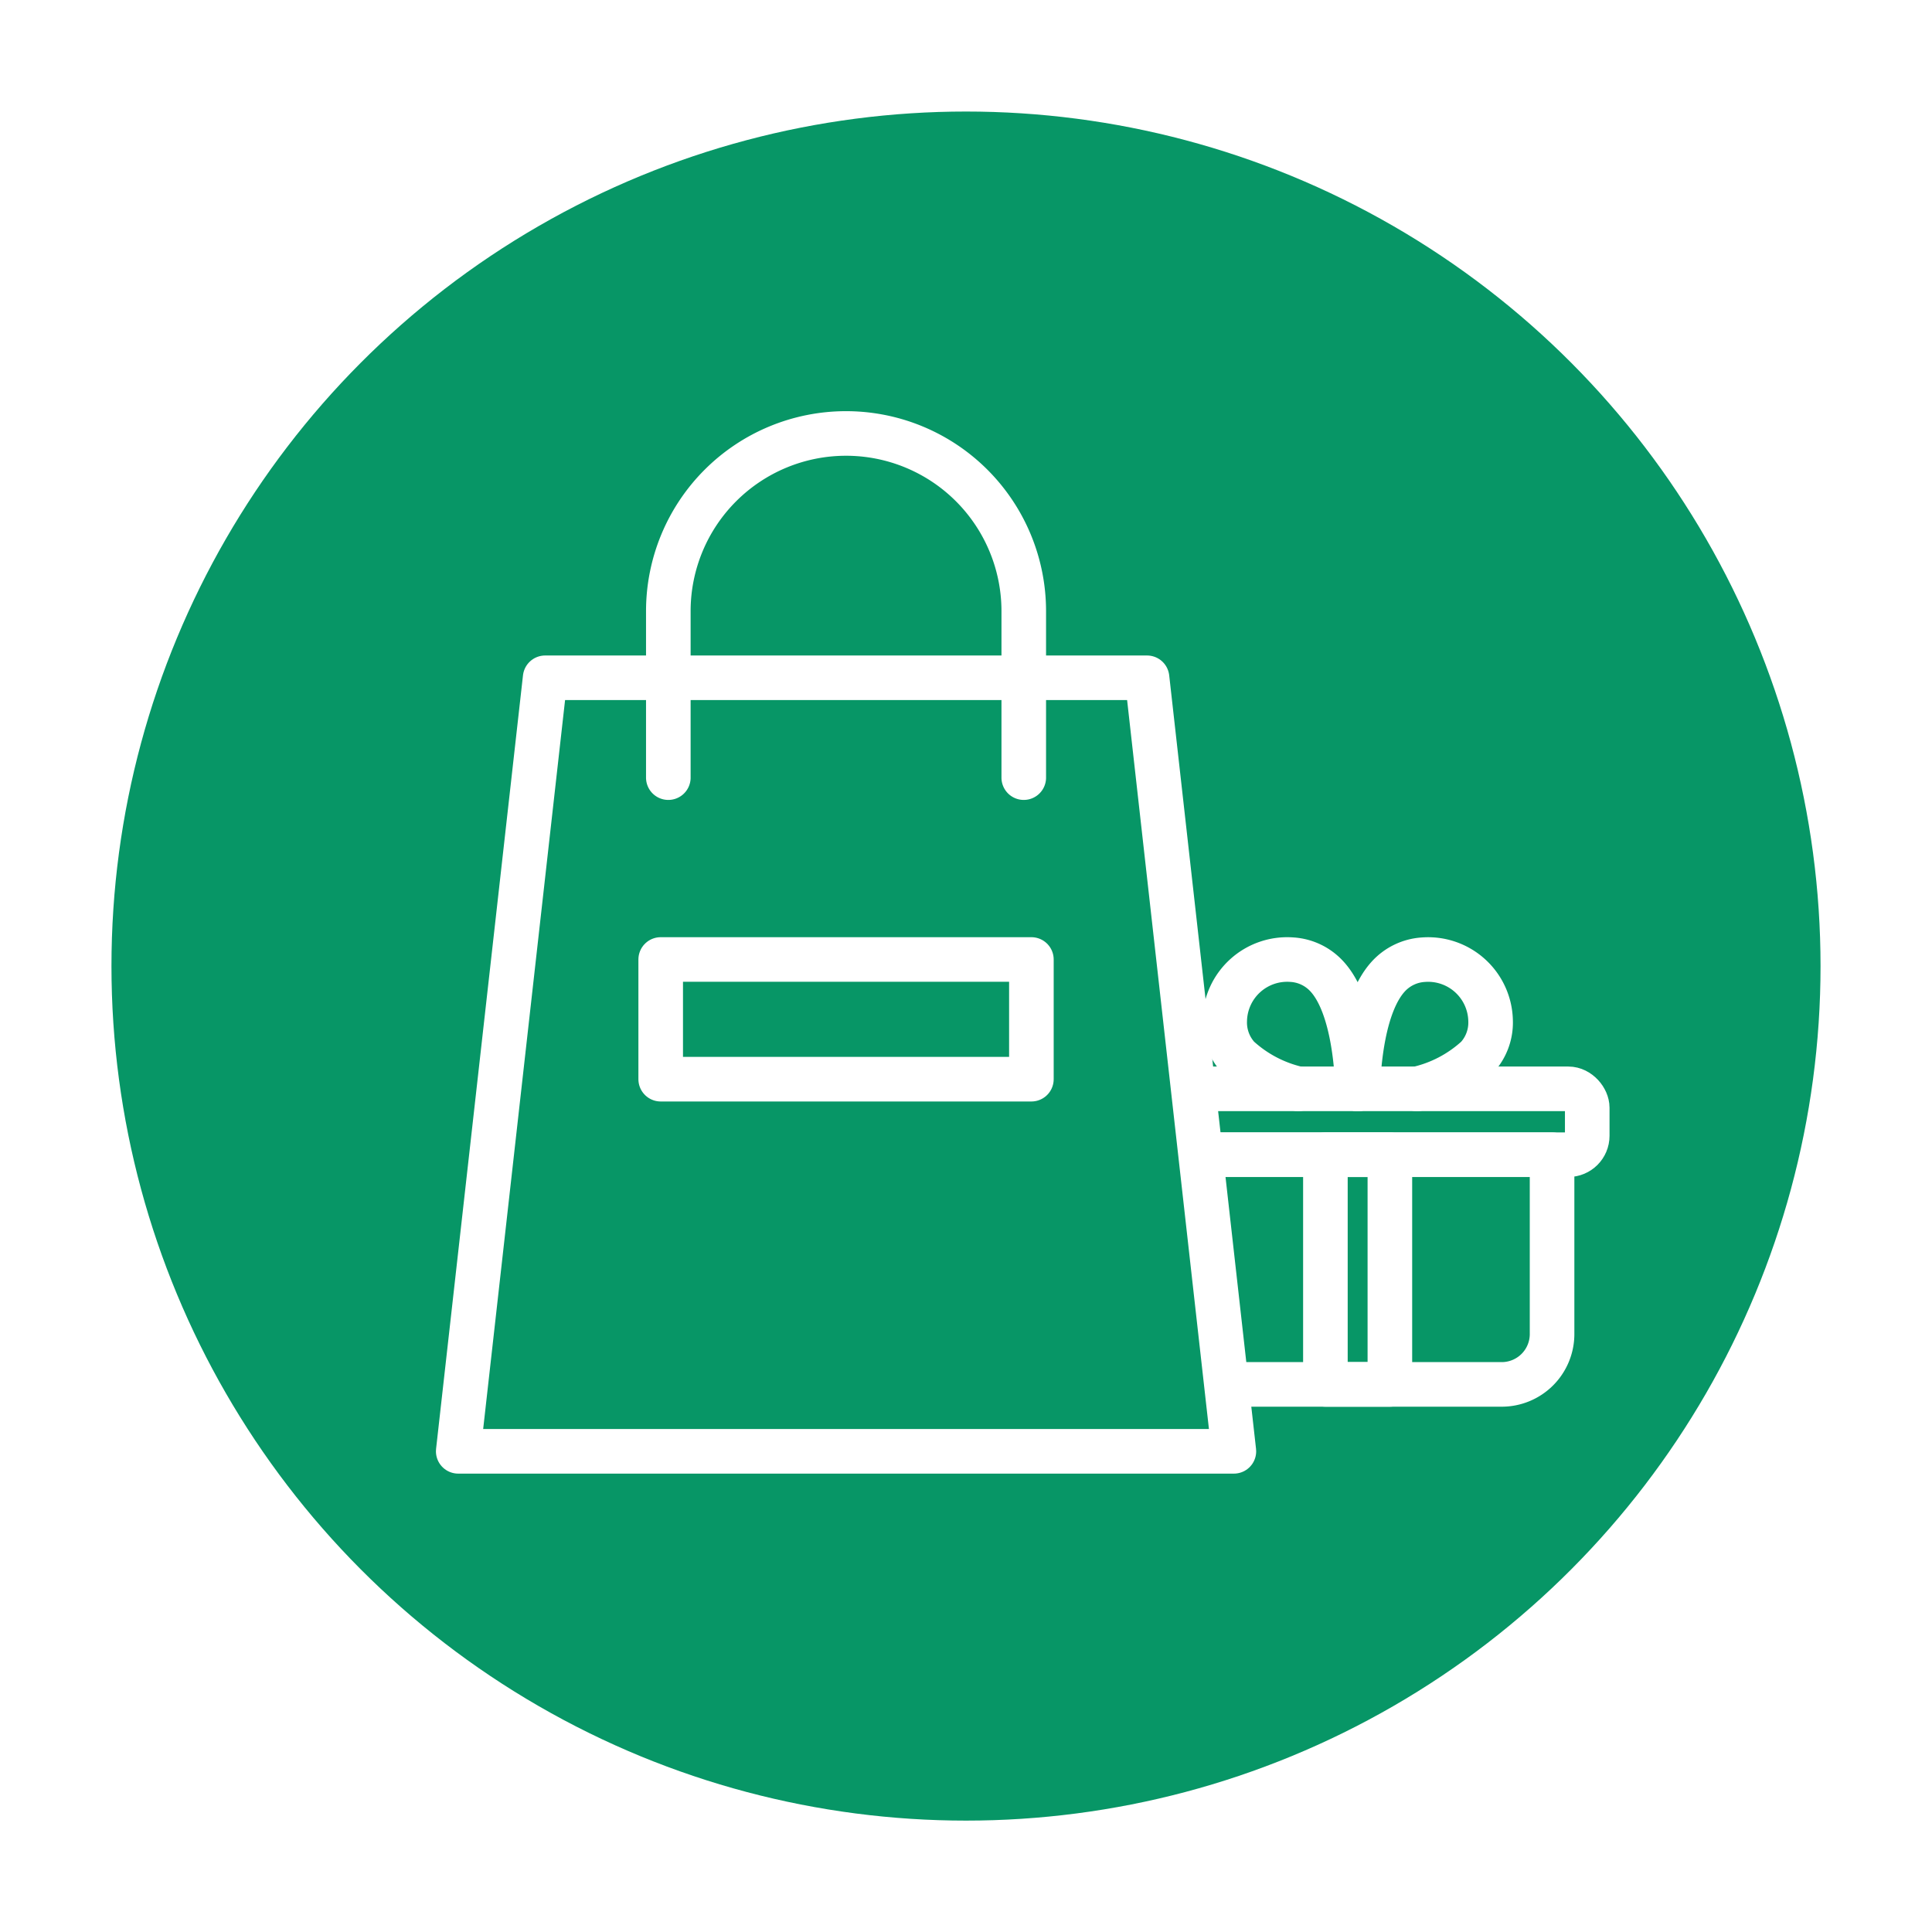
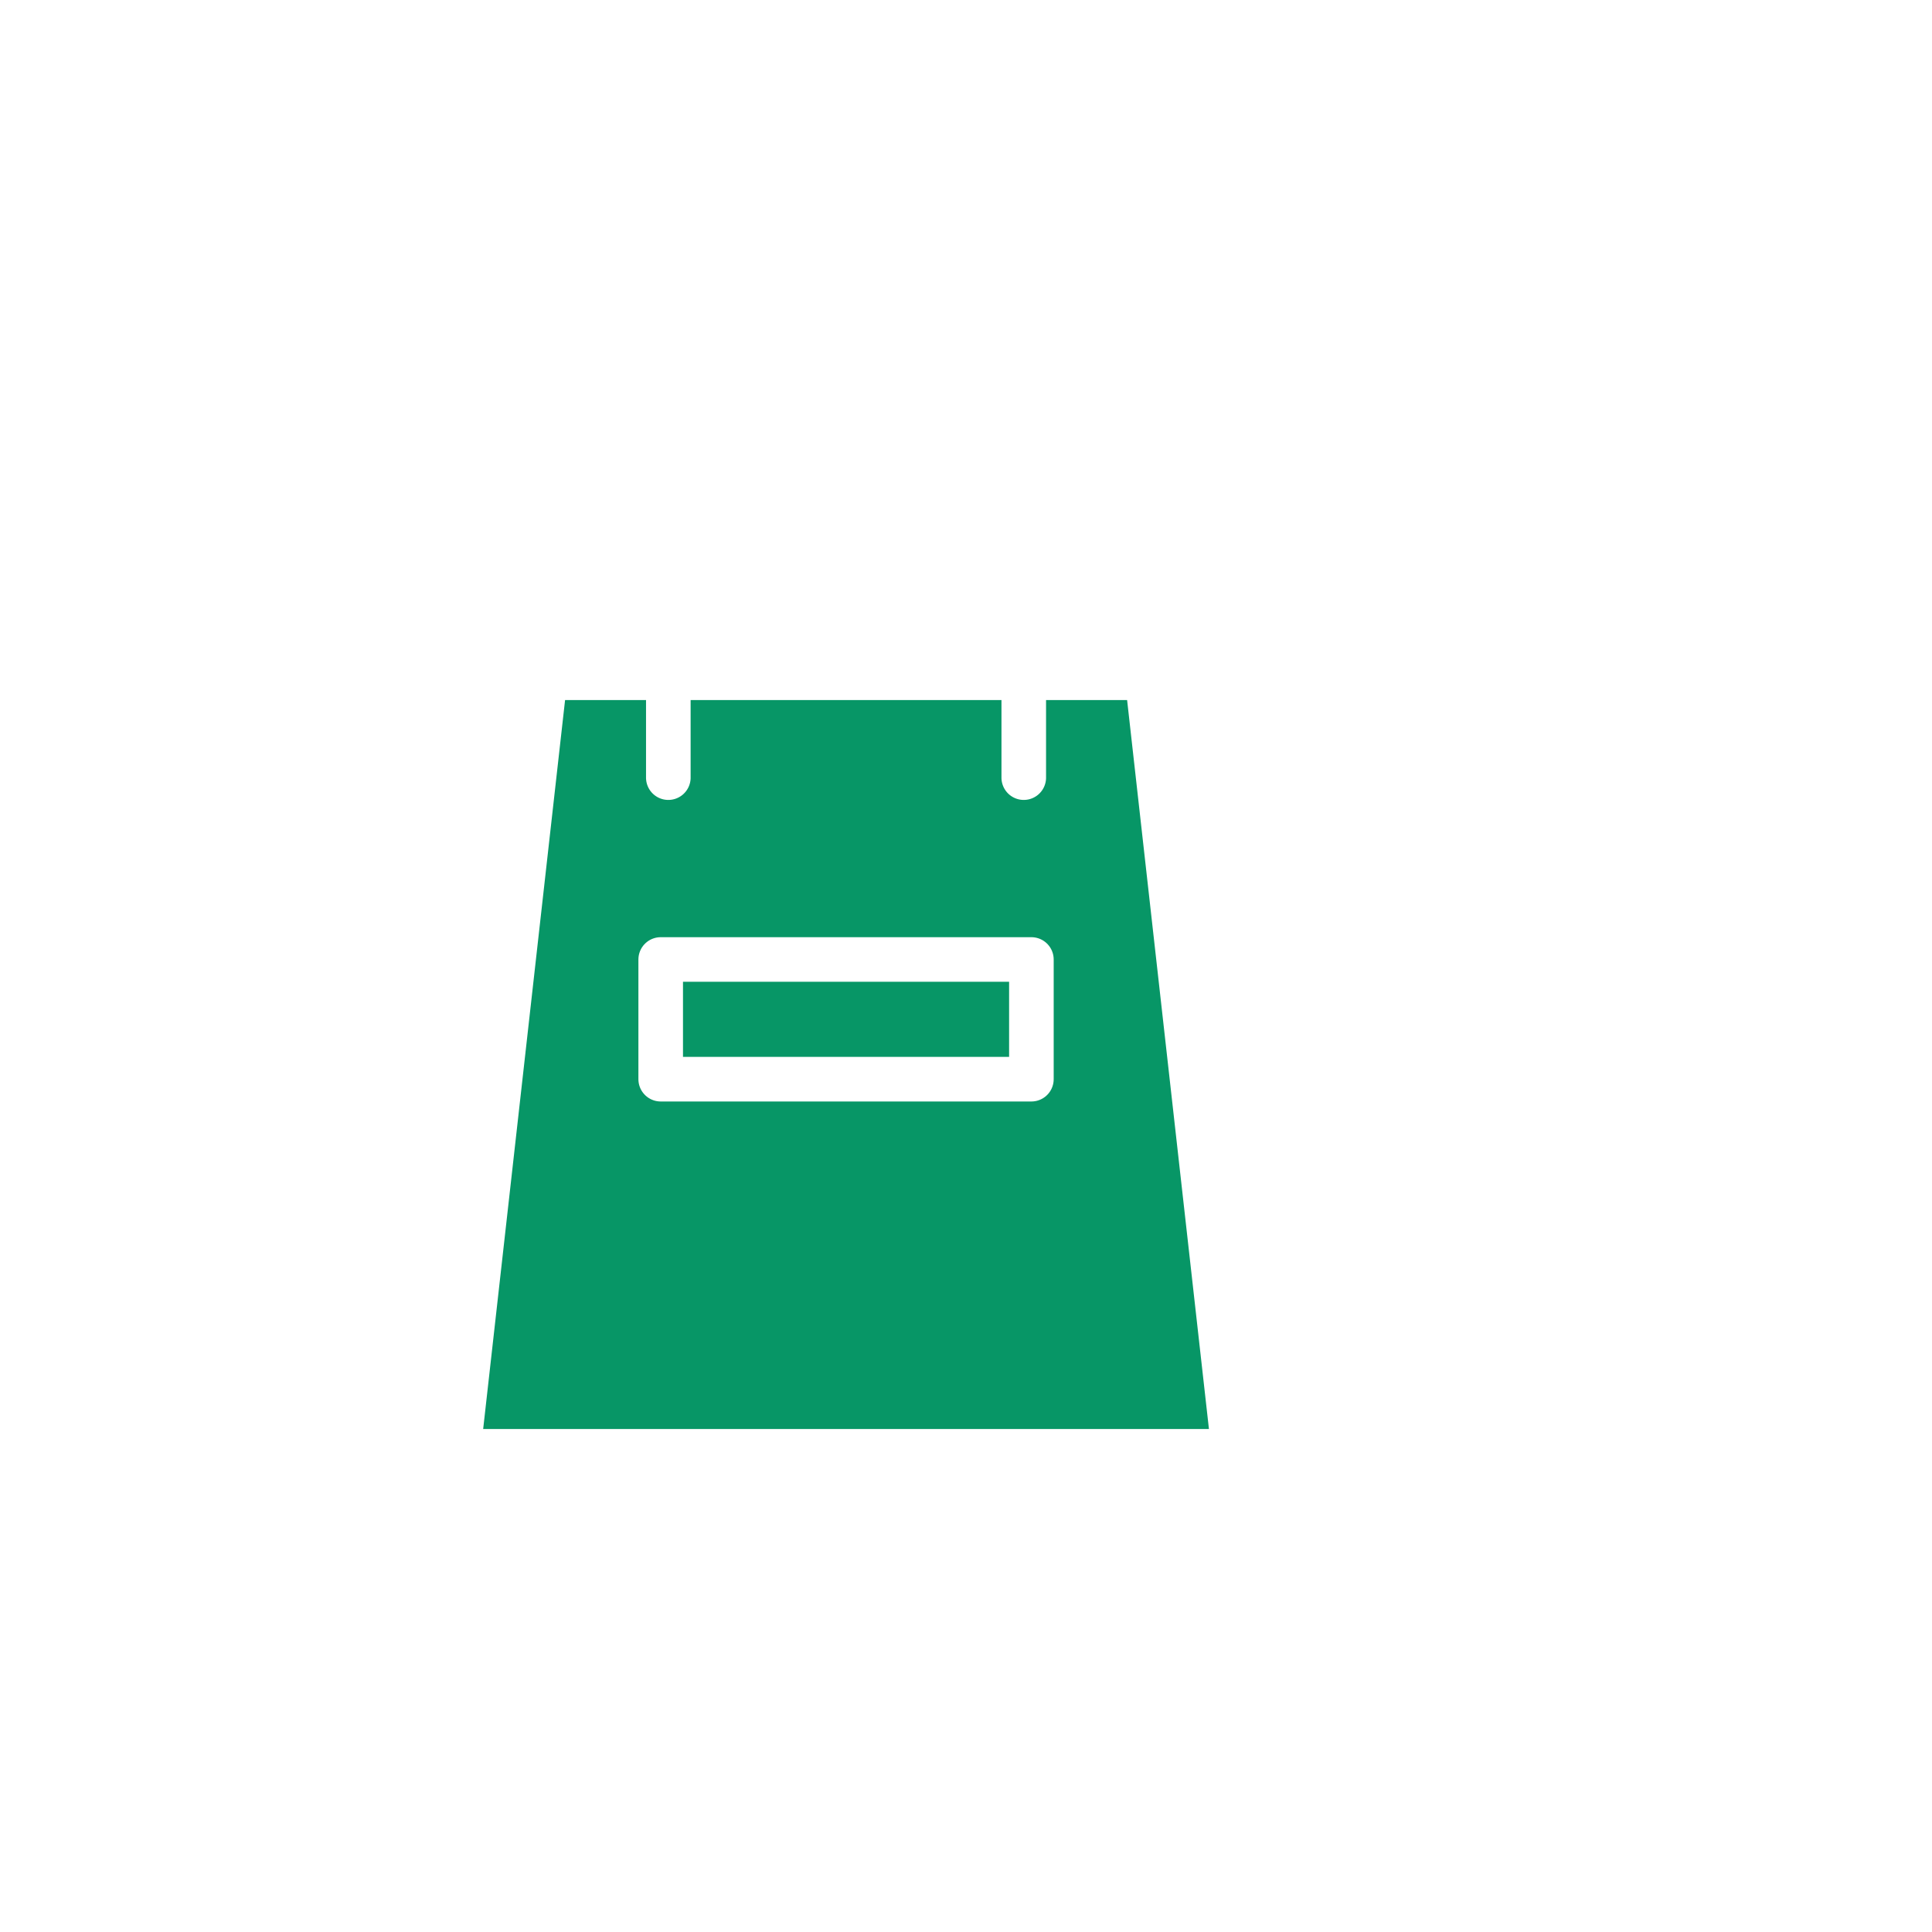
<svg xmlns="http://www.w3.org/2000/svg" width="78" height="78" viewBox="0 0 78 78">
  <defs>
    <filter id="Elipse_30" x="0" y="0" width="78" height="78" filterUnits="userSpaceOnUse">
      <feOffset dx="1" dy="1" />
      <feGaussianBlur stdDeviation="1.5" result="blur" />
      <feFlood flood-opacity="0.161" />
      <feComposite operator="in" in2="blur" />
      <feComposite in="SourceGraphic" />
    </filter>
  </defs>
  <g id="Grupo_405" data-name="Grupo 405" transform="translate(-1031.956 -2350.5)">
    <g id="Grupo_341" data-name="Grupo 341" transform="translate(1035.456 2354.073)">
      <g transform="matrix(1, 0, 0, 1, -3.5, -3.57)" filter="url(#Elipse_30)">
-         <circle id="Elipse_30-2" data-name="Elipse 30" cx="34.5" cy="34.5" r="34.5" transform="translate(3.5 3.5)" fill="#079666" />
-       </g>
+         </g>
    </g>
    <g id="Grupo_342" data-name="Grupo 342" transform="translate(497.456 110.029)">
      <g id="Grupo_333" data-name="Grupo 333" transform="translate(553 2257.971)">
        <g id="_9" data-name="9" transform="translate(27.042 21.237)">
          <path id="Retângulo_1732" data-name="Retângulo 1732" d="M0,0H15.7a0,0,0,0,1,0,0V7.24a2.033,2.033,0,0,1-2.033,2.033H2.033A2.033,2.033,0,0,1,0,7.24V0A0,0,0,0,1,0,0Z" transform="translate(1.419 7.882)" fill="none" stroke="#fff" stroke-linecap="round" stroke-linejoin="round" stroke-width="1.8" />
          <rect id="Retângulo_1733" data-name="Retângulo 1733" width="2.603" height="9.273" transform="translate(7.968 7.882)" fill="none" stroke="#fff" stroke-linecap="round" stroke-linejoin="round" stroke-width="1.8" />
-           <path id="Caminho_1597" data-name="Caminho 1597" d="M118.754,451.223c-.03-.994-.209-3.406-1.224-4.527a2.087,2.087,0,0,0-1.419-.688,2.523,2.523,0,0,0-2.719,2.462,2.085,2.085,0,0,0,.544,1.481,5.3,5.3,0,0,0,2.427,1.271" transform="translate(-109.489 -446)" fill="none" stroke="#fff" stroke-linecap="round" stroke-linejoin="round" stroke-width="1.8" />
+           <path id="Caminho_1597" data-name="Caminho 1597" d="M118.754,451.223c-.03-.994-.209-3.406-1.224-4.527" transform="translate(-109.489 -446)" fill="none" stroke="#fff" stroke-linecap="round" stroke-linejoin="round" stroke-width="1.8" />
          <path id="Caminho_1598" data-name="Caminho 1598" d="M122.543,451.223a5.3,5.3,0,0,0,2.427-1.271,2.081,2.081,0,0,0,.544-1.481,2.523,2.523,0,0,0-2.719-2.462,2.091,2.091,0,0,0-1.42.688c-1.014,1.121-1.193,3.531-1.222,4.527" transform="translate(-110.877 -446)" fill="none" stroke="#fff" stroke-linecap="round" stroke-linejoin="round" stroke-width="1.8" />
          <rect id="Retângulo_1734" data-name="Retângulo 1734" width="18.539" height="2.659" rx="0.763" transform="translate(0 5.222)" fill="none" stroke="#fff" stroke-linecap="round" stroke-linejoin="round" stroke-width="1.8" />
        </g>
        <g id="_8" data-name="8" transform="translate(0 0)">
          <path id="Caminho_1599" data-name="Caminho 1599" d="M105.775,462.922H74.46l3.509-31.23h24.3Z" transform="translate(-74.46 -421.828)" fill="#079666" stroke="#fff" stroke-linecap="round" stroke-linejoin="round" stroke-width="1.8" />
          <path id="Caminho_1600" data-name="Caminho 1600" d="M85.132,433.177v-6.72a7.175,7.175,0,0,1,7.175-7.175h0a7.175,7.175,0,0,1,7.175,7.175v6.72" transform="translate(-76.65 -419.282)" fill="none" stroke="#fff" stroke-linecap="round" stroke-linejoin="round" stroke-width="1.8" />
          <rect id="Retângulo_1735" data-name="Retângulo 1735" width="14.966" height="4.833" transform="translate(8.174 21.237)" fill="none" stroke="#fff" stroke-linecap="round" stroke-linejoin="round" stroke-width="1.8" />
        </g>
      </g>
    </g>
  </g>
</svg>